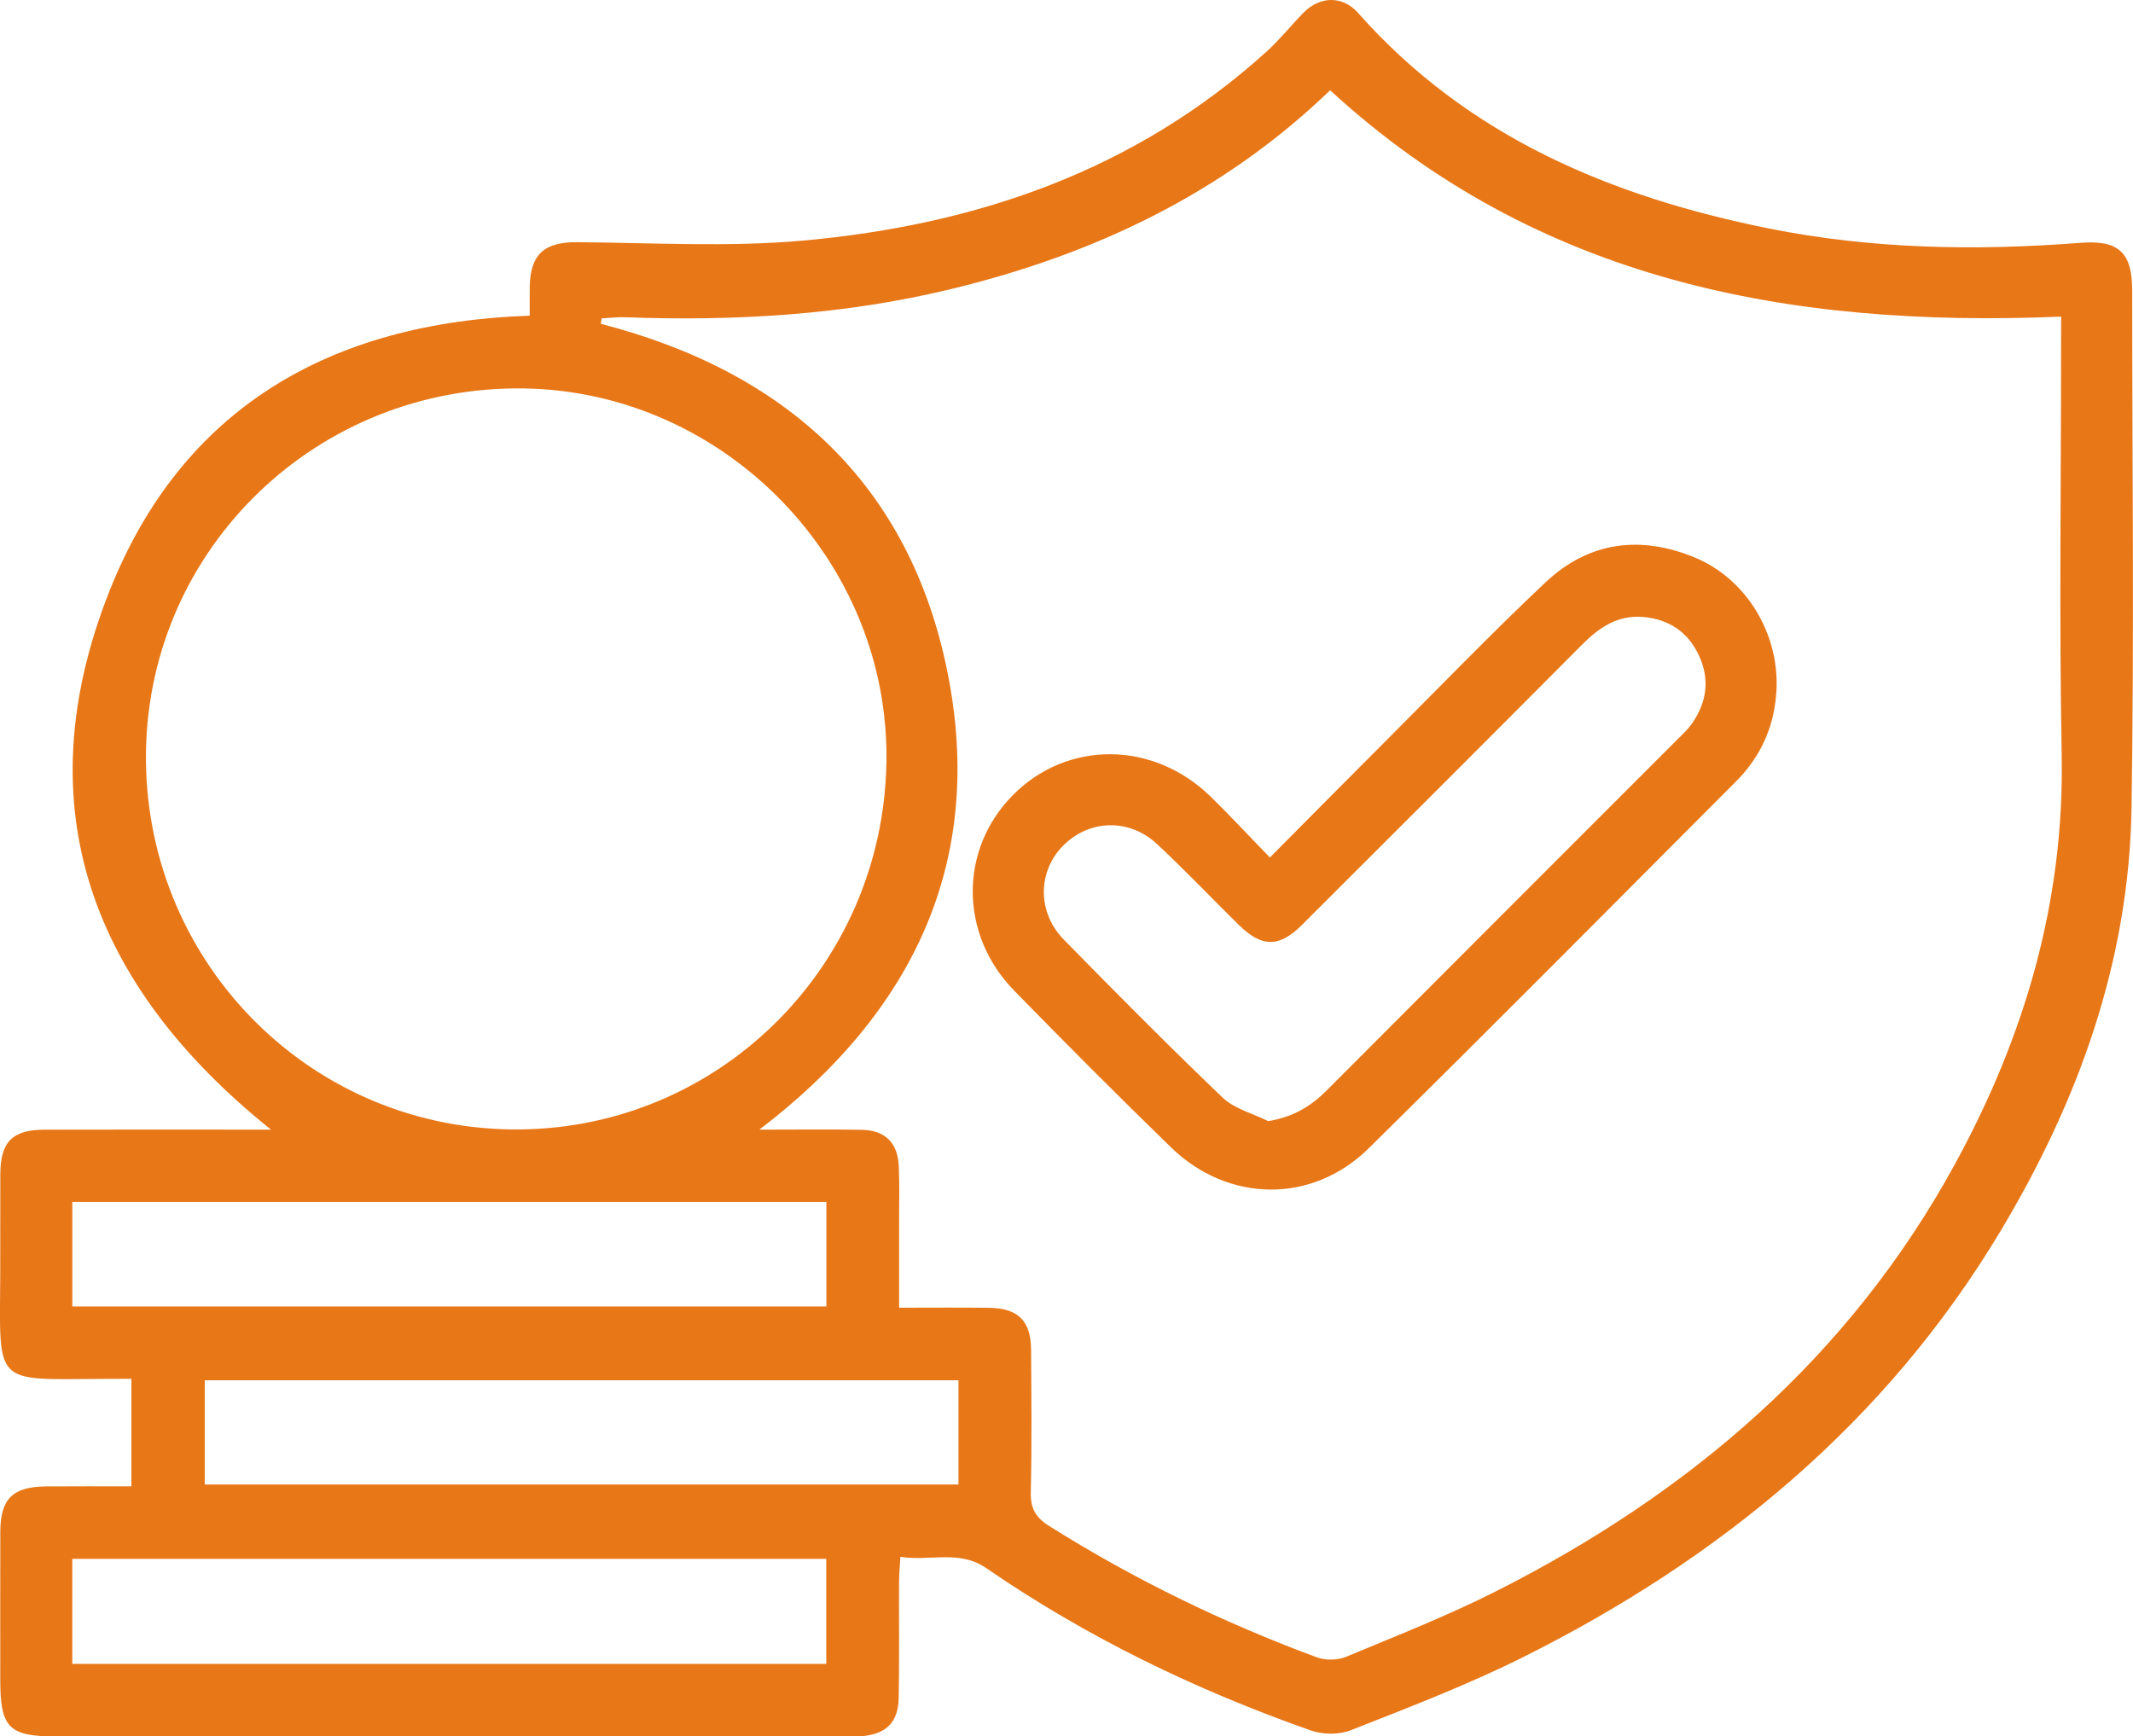
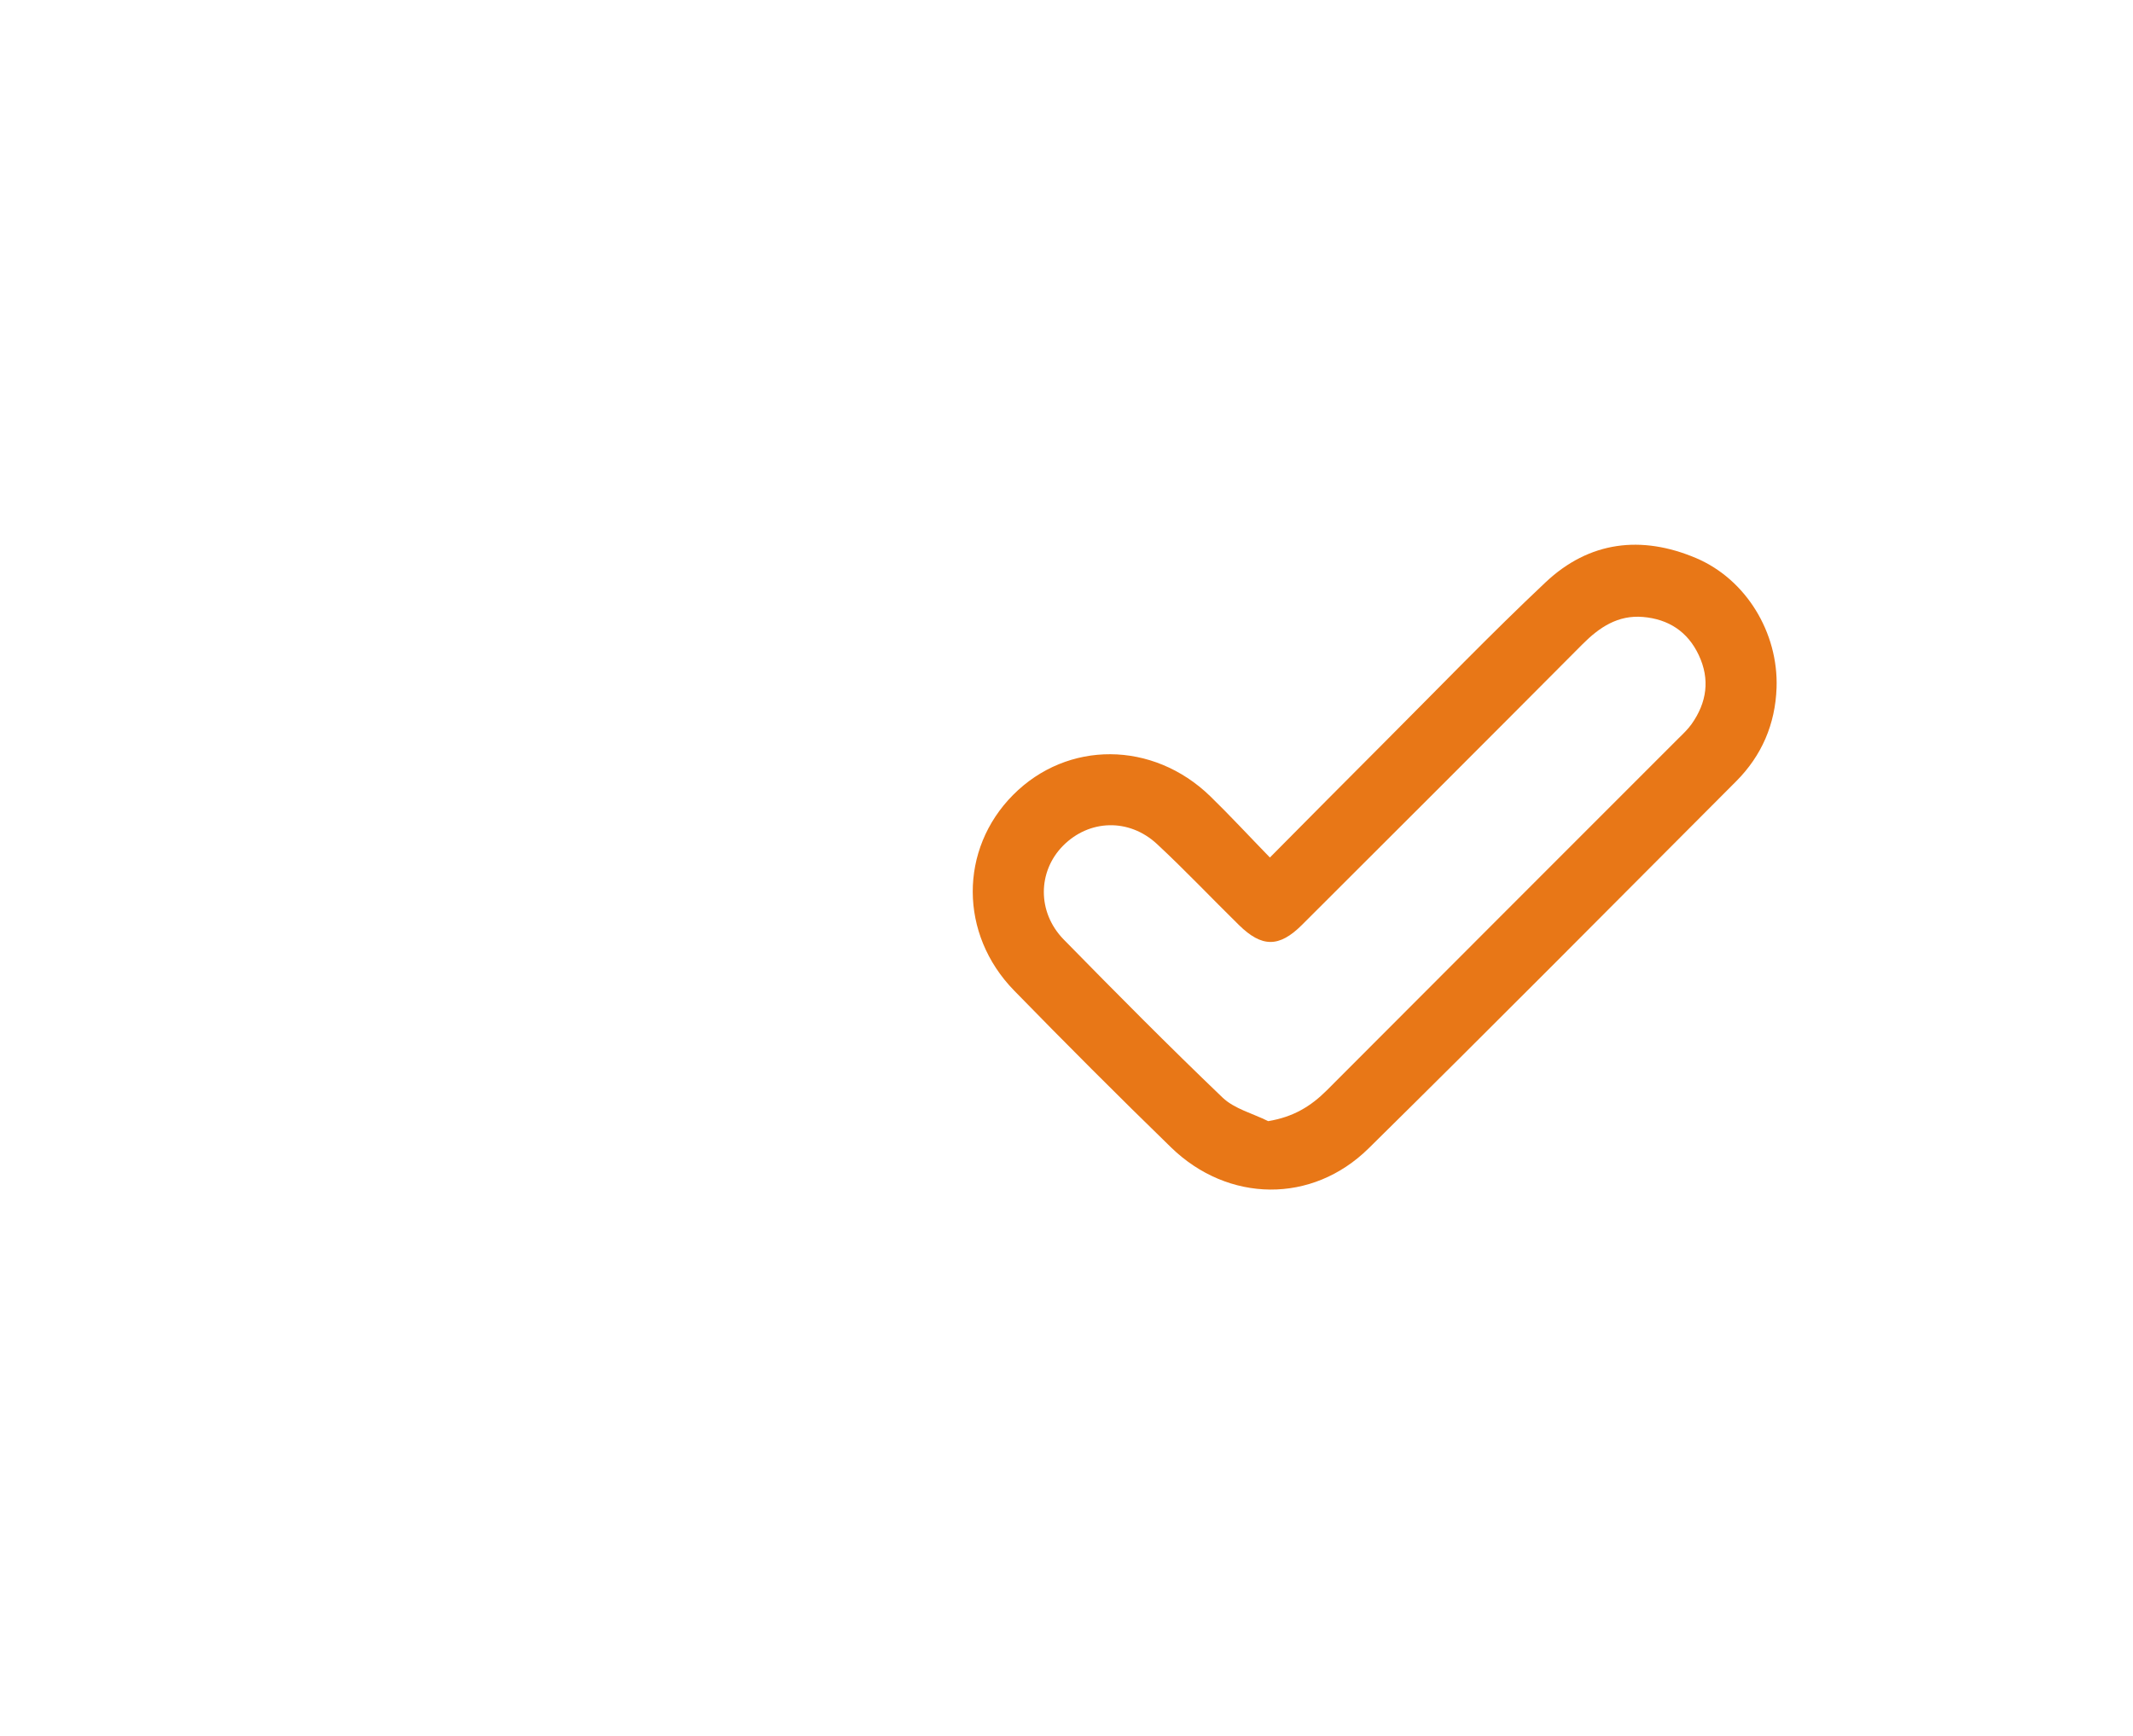
<svg xmlns="http://www.w3.org/2000/svg" version="1.1" id="Слой_1" x="0px" y="0px" width="61.41px" height="50px" viewBox="0 0 61.41 50" enable-background="new 0 0 61.41 50" xml:space="preserve">
-   <path fill="#E87717" d="M15.251,9.09c0-0.299-0.004-0.572,0.001-0.846c0.019-0.93,0.432-1.276,1.359-1.27  c2.169,0.016,4.354,0.147,6.507-0.046c4.986-0.448,9.567-2.013,13.354-5.449c0.377-0.342,0.697-0.746,1.055-1.112  c0.474-0.483,1.127-0.499,1.574,0.007c3.158,3.565,7.281,5.29,11.822,6.204c2.967,0.597,5.965,0.647,8.973,0.414  c1.097-0.085,1.49,0.272,1.49,1.366c0.002,4.965,0.059,9.932-0.018,14.896c-0.067,4.406-1.521,8.436-3.766,12.184  c-3.31,5.528-8.08,9.449-13.779,12.293c-1.596,0.795-3.271,1.436-4.932,2.09c-0.338,0.136-0.812,0.127-1.158,0.005  c-3.307-1.165-6.444-2.681-9.336-4.671c-0.782-0.538-1.603-0.193-2.475-0.326c-0.016,0.287-0.037,0.514-0.038,0.738  c-0.005,1.108,0.011,2.217-0.01,3.324c-0.013,0.705-0.361,1.043-1.063,1.102C24.642,50.005,24.471,50,24.301,50  c-7.565,0-15.131,0-22.696,0c-1.346,0-1.597-0.254-1.597-1.609c0-1.428-0.003-2.854,0.001-4.283c0.003-0.95,0.355-1.299,1.321-1.307  c0.805-0.006,1.61-0.002,2.453-0.002c0-1.04,0-2.011,0-3.097c-0.257,0-0.522-0.001-0.787,0.002  c-3.201,0.017-3.007,0.229-2.989-3.019c0.005-0.959-0.003-1.918,0.002-2.877c0.005-0.929,0.348-1.276,1.268-1.279  c1.939-0.006,3.878-0.002,5.817-0.002c0.206,0,0.411,0,0.708,0C2.625,28.378,0.7,23.225,3.143,17.041  C5.233,11.748,9.517,9.281,15.251,9.09z M59.342,9.117c-7.83,0.328-15.078-1.028-21.047-6.518  c-3.089,2.978-6.803,4.729-10.907,5.723c-3.086,0.748-6.226,0.93-9.389,0.813c-0.225-0.009-0.452,0.021-0.677,0.033  c-0.009,0.052-0.018,0.104-0.026,0.156c5.329,1.374,8.894,4.607,9.984,10.04c1.088,5.422-0.968,9.771-5.418,13.164  c1.087,0,2.021-0.012,2.954,0.005c0.661,0.013,1.025,0.368,1.059,1.026c0.026,0.51,0.01,1.021,0.011,1.533c0,0.844,0,1.688,0,2.563  c0.93,0,1.76-0.008,2.589,0.003c0.84,0.012,1.206,0.375,1.21,1.213c0.009,1.364,0.023,2.728-0.008,4.091  c-0.011,0.457,0.126,0.723,0.52,0.973c2.44,1.537,5.018,2.789,7.72,3.789c0.246,0.09,0.595,0.084,0.838-0.017  c1.451-0.604,2.921-1.181,4.323-1.89c5.584-2.822,10.17-6.742,13.207-12.299c2.002-3.664,3.152-7.549,3.072-11.78  c-0.074-3.961-0.017-7.925-0.017-11.887C59.342,9.624,59.342,9.396,59.342,9.117z M25.521,21.925  c0.084-5.772-4.649-10.647-10.429-10.74c-5.937-0.095-10.8,4.576-10.889,10.458c-0.089,5.925,4.588,10.782,10.48,10.878  C20.593,32.619,25.435,27.884,25.521,21.925z M2.081,47.912c7.267,0,14.479,0,21.708,0c0-1.031,0-2.02,0-3.025  c-7.261,0-14.471,0-21.708,0C2.081,45.902,2.081,46.876,2.081,47.912z M2.082,37.619c7.266,0,14.48,0,21.71,0c0-1.021,0-2.01,0-3.01  c-7.258,0-14.47,0-21.71,0C2.082,35.619,2.082,36.59,2.082,37.619z M5.895,42.746c7.279,0,14.489,0,21.7,0c0-1.031,0-2.018,0-3.002  c-7.257,0-14.467,0-21.7,0C5.895,40.757,5.895,41.73,5.895,42.746z" />
  <path fill="#E87717" d="M36.561,24.692c1.153-1.162,2.229-2.25,3.313-3.333c1.536-1.537,3.044-3.104,4.625-4.593  c1.255-1.182,2.757-1.363,4.332-0.696c1.44,0.611,2.373,2.149,2.317,3.737c-0.037,1.044-0.426,1.952-1.164,2.691  c-3.521,3.529-7.029,7.068-10.58,10.568c-1.627,1.605-4.045,1.57-5.688-0.026c-1.527-1.485-3.033-2.993-4.521-4.519  c-1.582-1.623-1.579-4.068-0.03-5.629c1.563-1.576,4.027-1.566,5.678,0.035C35.407,23.476,35.941,24.054,36.561,24.692z   M36.512,32.283c0.727-0.12,1.229-0.43,1.687-0.887c3.368-3.379,6.743-6.75,10.114-10.124c0.138-0.135,0.278-0.268,0.389-0.423  c0.439-0.621,0.535-1.289,0.205-1.988c-0.318-0.676-0.872-1.034-1.606-1.096c-0.718-0.06-1.252,0.295-1.739,0.784  c-2.688,2.702-5.385,5.396-8.084,8.089c-0.651,0.648-1.149,0.645-1.806,0c-0.79-0.775-1.552-1.582-2.362-2.335  c-0.809-0.75-1.953-0.707-2.702,0.047c-0.735,0.741-0.752,1.916,0.017,2.703c1.505,1.536,3.021,3.065,4.573,4.551  C35.539,31.93,36.068,32.061,36.512,32.283z" />
</svg>